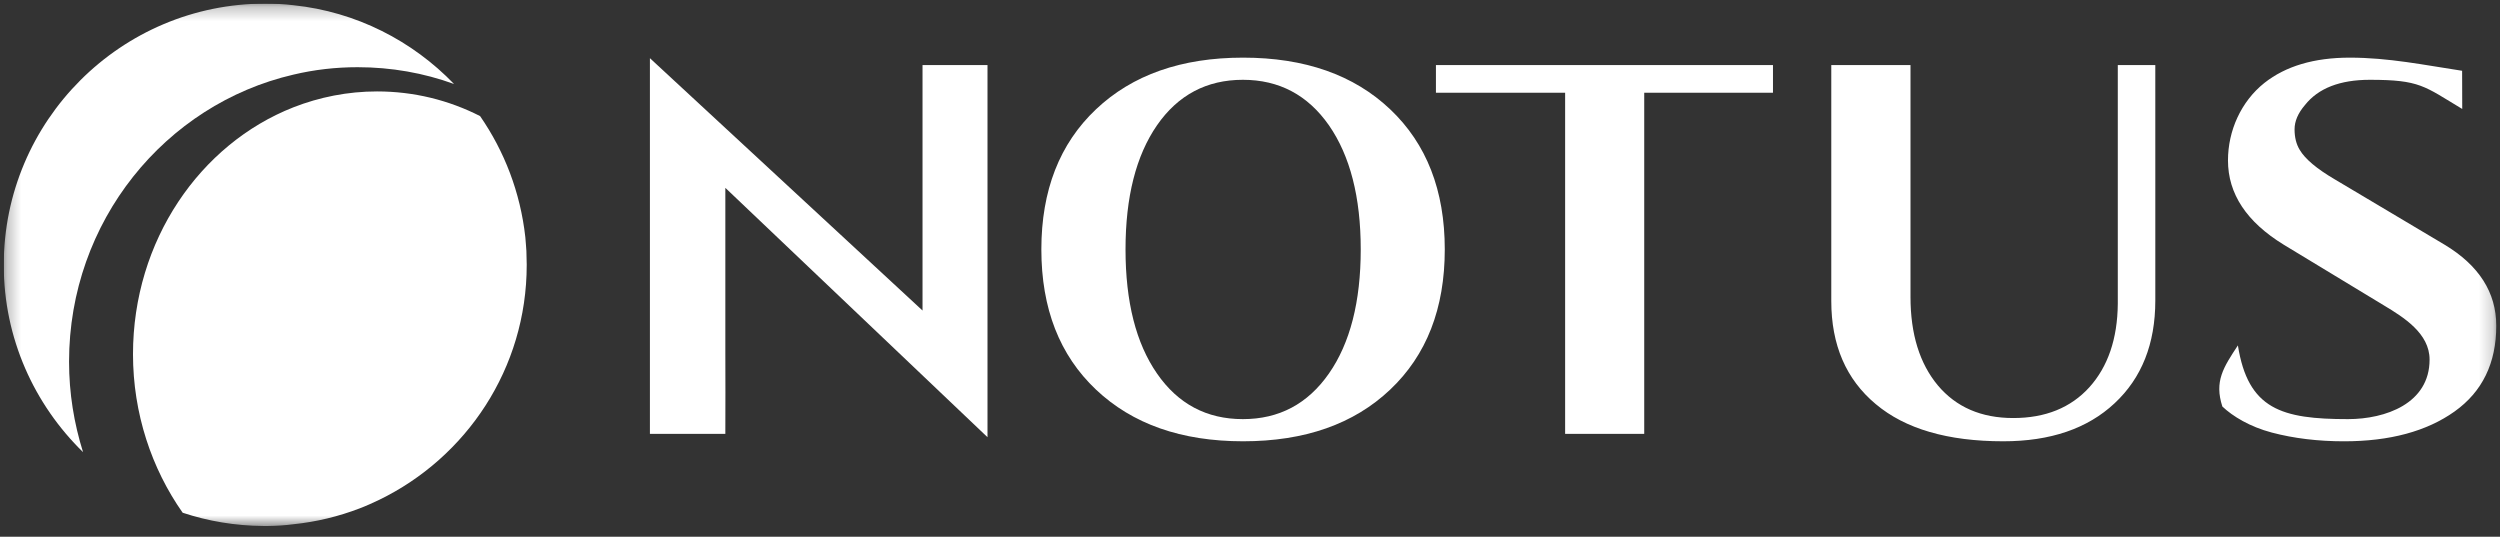
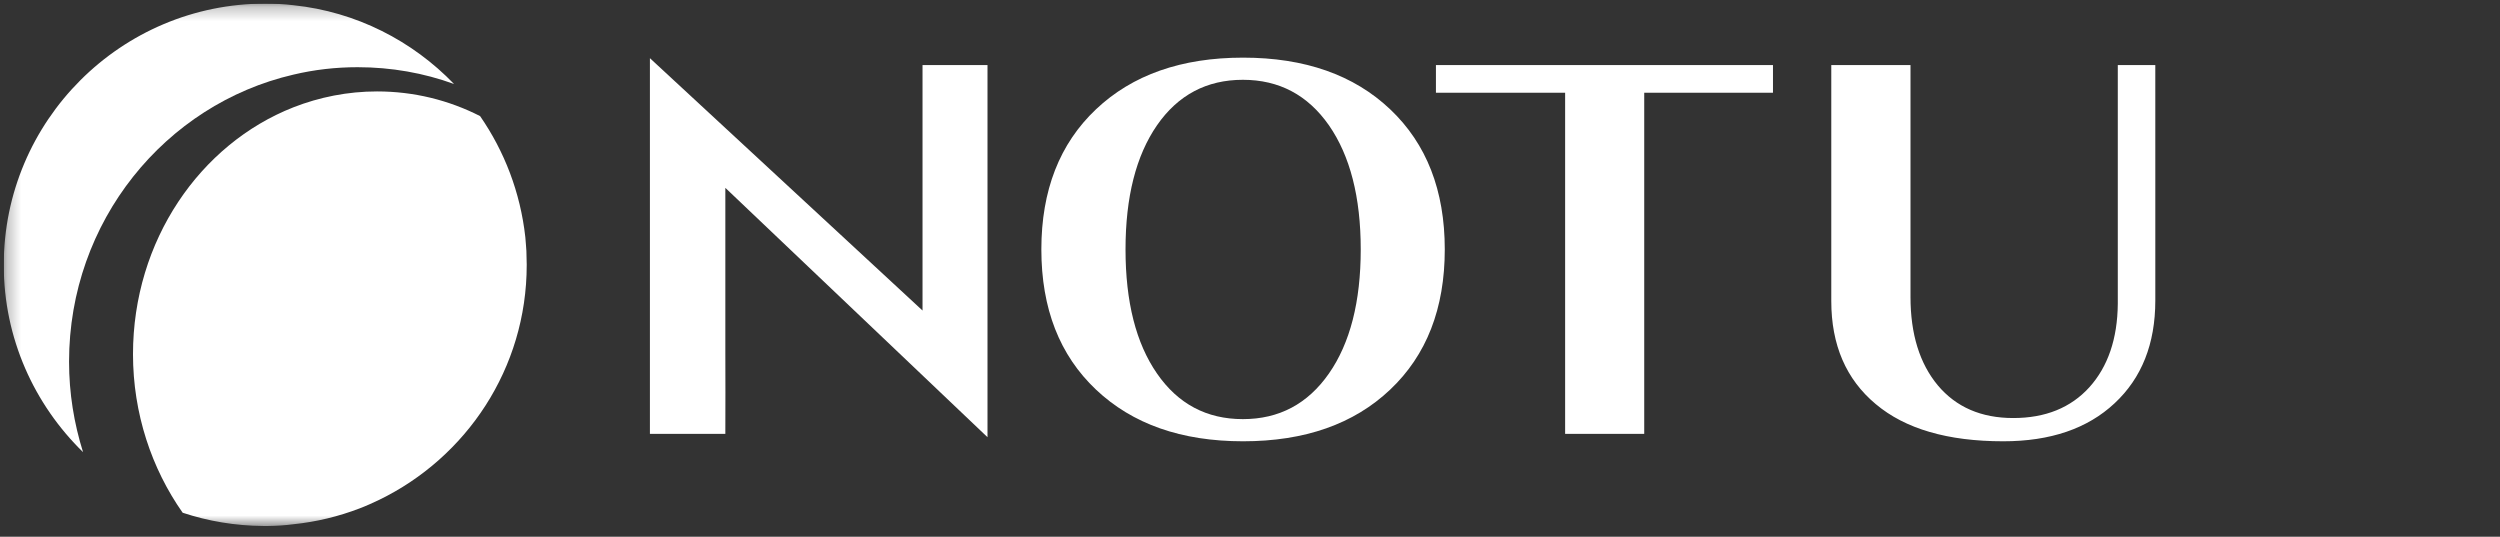
<svg xmlns="http://www.w3.org/2000/svg" width="177" height="38" viewBox="0 0 177 38" fill="none">
  <rect x="0" y="0" width="177" height="38" fill="#333333" stroke="none" />
  <g id="NOTUS_finanse_logo1" clip-path="url(#clip0_2016_126)">
    <g id="Clip path group">
      <mask id="mask0_2016_126" style="mask-type:luminance" maskUnits="userSpaceOnUse" x="0" y="0" width="177" height="38">
        <g id="clip0_33_3572">
          <path id="Vector" d="M176.812 0.255H0.266V37.347H176.812V0.255Z" fill="white" />
        </g>
      </mask>
      <g mask="url(#mask0_2016_126)">
        <g id="Group">
          <path id="Vector_2" d="M20.772 5.284C11.694 7.387 4.889 15.677 4.889 25.604C4.889 27.837 5.24 29.97 5.88 32.012C2.425 28.637 0.266 23.951 0.266 18.762C0.266 8.552 8.566 0.255 18.788 0.255C19.452 0.255 20.131 0.293 20.772 0.369C25.227 0.834 29.209 2.899 32.146 5.947C30.003 5.169 27.714 4.758 25.319 4.758C23.762 4.758 22.252 4.933 20.772 5.284Z" fill="white" />
          <path id="Vector_3" d="M18.632 37.239H18.952H18.983C19.578 37.232 20.188 37.194 20.768 37.117C22.4 36.95 23.979 36.562 25.452 35.998C25.917 35.822 26.383 35.609 26.832 35.396C33.012 32.401 37.291 26.093 37.291 18.763V18.717C37.291 18.405 37.269 18.092 37.269 17.772C37.253 17.445 37.215 17.117 37.193 16.79C36.842 13.62 35.712 10.709 33.989 8.218C31.768 7.09 29.304 6.473 26.695 6.473C24.62 6.473 22.614 6.877 20.768 7.6C14.161 10.199 9.416 17.041 9.416 25.079C9.416 29.277 10.736 33.178 12.933 36.302C14.733 36.897 16.648 37.224 18.632 37.239Z" fill="white" />
          <path id="Vector_4" d="M116.411 6.564C116.411 14.61 116.418 22.663 116.411 30.717C114.549 30.717 112.68 30.717 110.811 30.717C110.811 22.663 110.811 14.61 110.811 6.564C107.759 6.564 104.708 6.564 101.664 6.564V4.606H125.527V6.564C122.491 6.564 119.454 6.564 116.411 6.564Z" fill="white" />
          <path id="Vector_5" d="M69.915 30.954L51.354 13.3V24.805C51.354 26.779 51.369 28.744 51.354 30.718C49.577 30.718 47.791 30.718 46.014 30.718C46.014 21.849 46.014 12.988 46.014 4.119L65.315 21.986V11.868V11.57V8.706C65.315 7.334 65.315 5.97 65.315 4.606H69.915V30.954Z" fill="white" />
          <path id="Vector_6" d="M77.597 7.738C80.175 5.3 83.646 4.081 88.01 4.081C92.373 4.081 95.852 5.3 98.423 7.738C101.001 10.176 102.29 13.483 102.29 17.658C102.29 21.841 101.001 25.148 98.423 27.586C95.852 30.024 92.373 31.243 88.01 31.243C83.646 31.243 80.175 30.024 77.597 27.586C75.018 25.148 73.728 21.841 73.728 17.658C73.728 13.483 75.018 10.176 77.597 7.738ZM81.914 26.443C83.402 28.599 85.431 29.674 87.995 29.674C90.558 29.674 92.587 28.599 94.09 26.443C95.585 24.294 96.34 21.369 96.34 17.658C96.34 13.955 95.585 11.029 94.09 8.873C92.587 6.724 90.558 5.65 87.995 5.65C85.432 5.65 83.402 6.724 81.914 8.873C80.427 11.029 79.687 13.955 79.687 17.658C79.687 21.369 80.427 24.294 81.914 26.443Z" fill="white" />
-           <path id="Vector_7" d="M158.443 24.454C159.16 28.98 161.54 29.674 166.24 29.674C168.887 29.674 172.014 28.576 172.014 25.46C172.014 23.601 170.184 22.466 168.765 21.613L161.685 17.323C159.053 15.708 157.741 13.719 157.741 11.357C157.741 9.254 158.664 7.19 160.319 5.871C161.822 4.683 163.836 4.081 166.361 4.081C169.115 4.081 171.61 4.599 174.318 5.011L174.326 7.715C171.625 6.093 171.335 5.65 167.788 5.65C165.667 5.65 164.134 6.245 163.188 7.441C162.699 8.013 162.455 8.584 162.455 9.155C162.455 9.727 162.577 10.214 162.821 10.611C163.203 11.258 164.027 11.951 165.301 12.698L173.074 17.323C175.516 18.794 176.736 20.706 176.736 23.068C176.736 25.704 175.752 27.731 173.784 29.133C171.816 30.534 169.206 31.244 165.957 31.244C164.11 31.244 162.409 31.038 160.846 30.626C159.289 30.215 158.076 29.476 157.344 28.782C156.764 26.999 157.413 26.016 158.443 24.454Z" fill="white" />
          <path id="Vector_8" d="M152.596 12.073V21.277C152.596 24.34 151.634 26.763 149.712 28.553C147.797 30.344 145.173 31.243 141.831 31.243C137.902 31.243 134.889 30.367 132.799 28.607C130.701 26.854 129.655 24.424 129.655 21.315V11.265C129.655 9.048 129.655 6.823 129.655 4.606C131.525 4.606 133.394 4.606 135.263 4.606C135.263 7.867 135.263 11.136 135.263 14.404V21.018C135.263 23.654 135.911 25.741 137.201 27.288C138.497 28.827 140.275 29.597 142.541 29.597C144.806 29.597 146.607 28.873 147.927 27.418C149.239 25.963 149.918 23.989 149.94 21.505V12.287C149.94 9.727 149.94 7.166 149.94 4.606C150.825 4.606 151.71 4.606 152.595 4.606C152.596 7.09 152.596 9.582 152.596 12.073Z" fill="white" />
        </g>
      </g>
    </g>
  </g>
  <defs>
    <clipPath id="clip0_2016_126">
      <rect width="176.546" height="37.093" fill="white" transform="translate(0.263 0.255)" />
    </clipPath>
  </defs>
</svg>